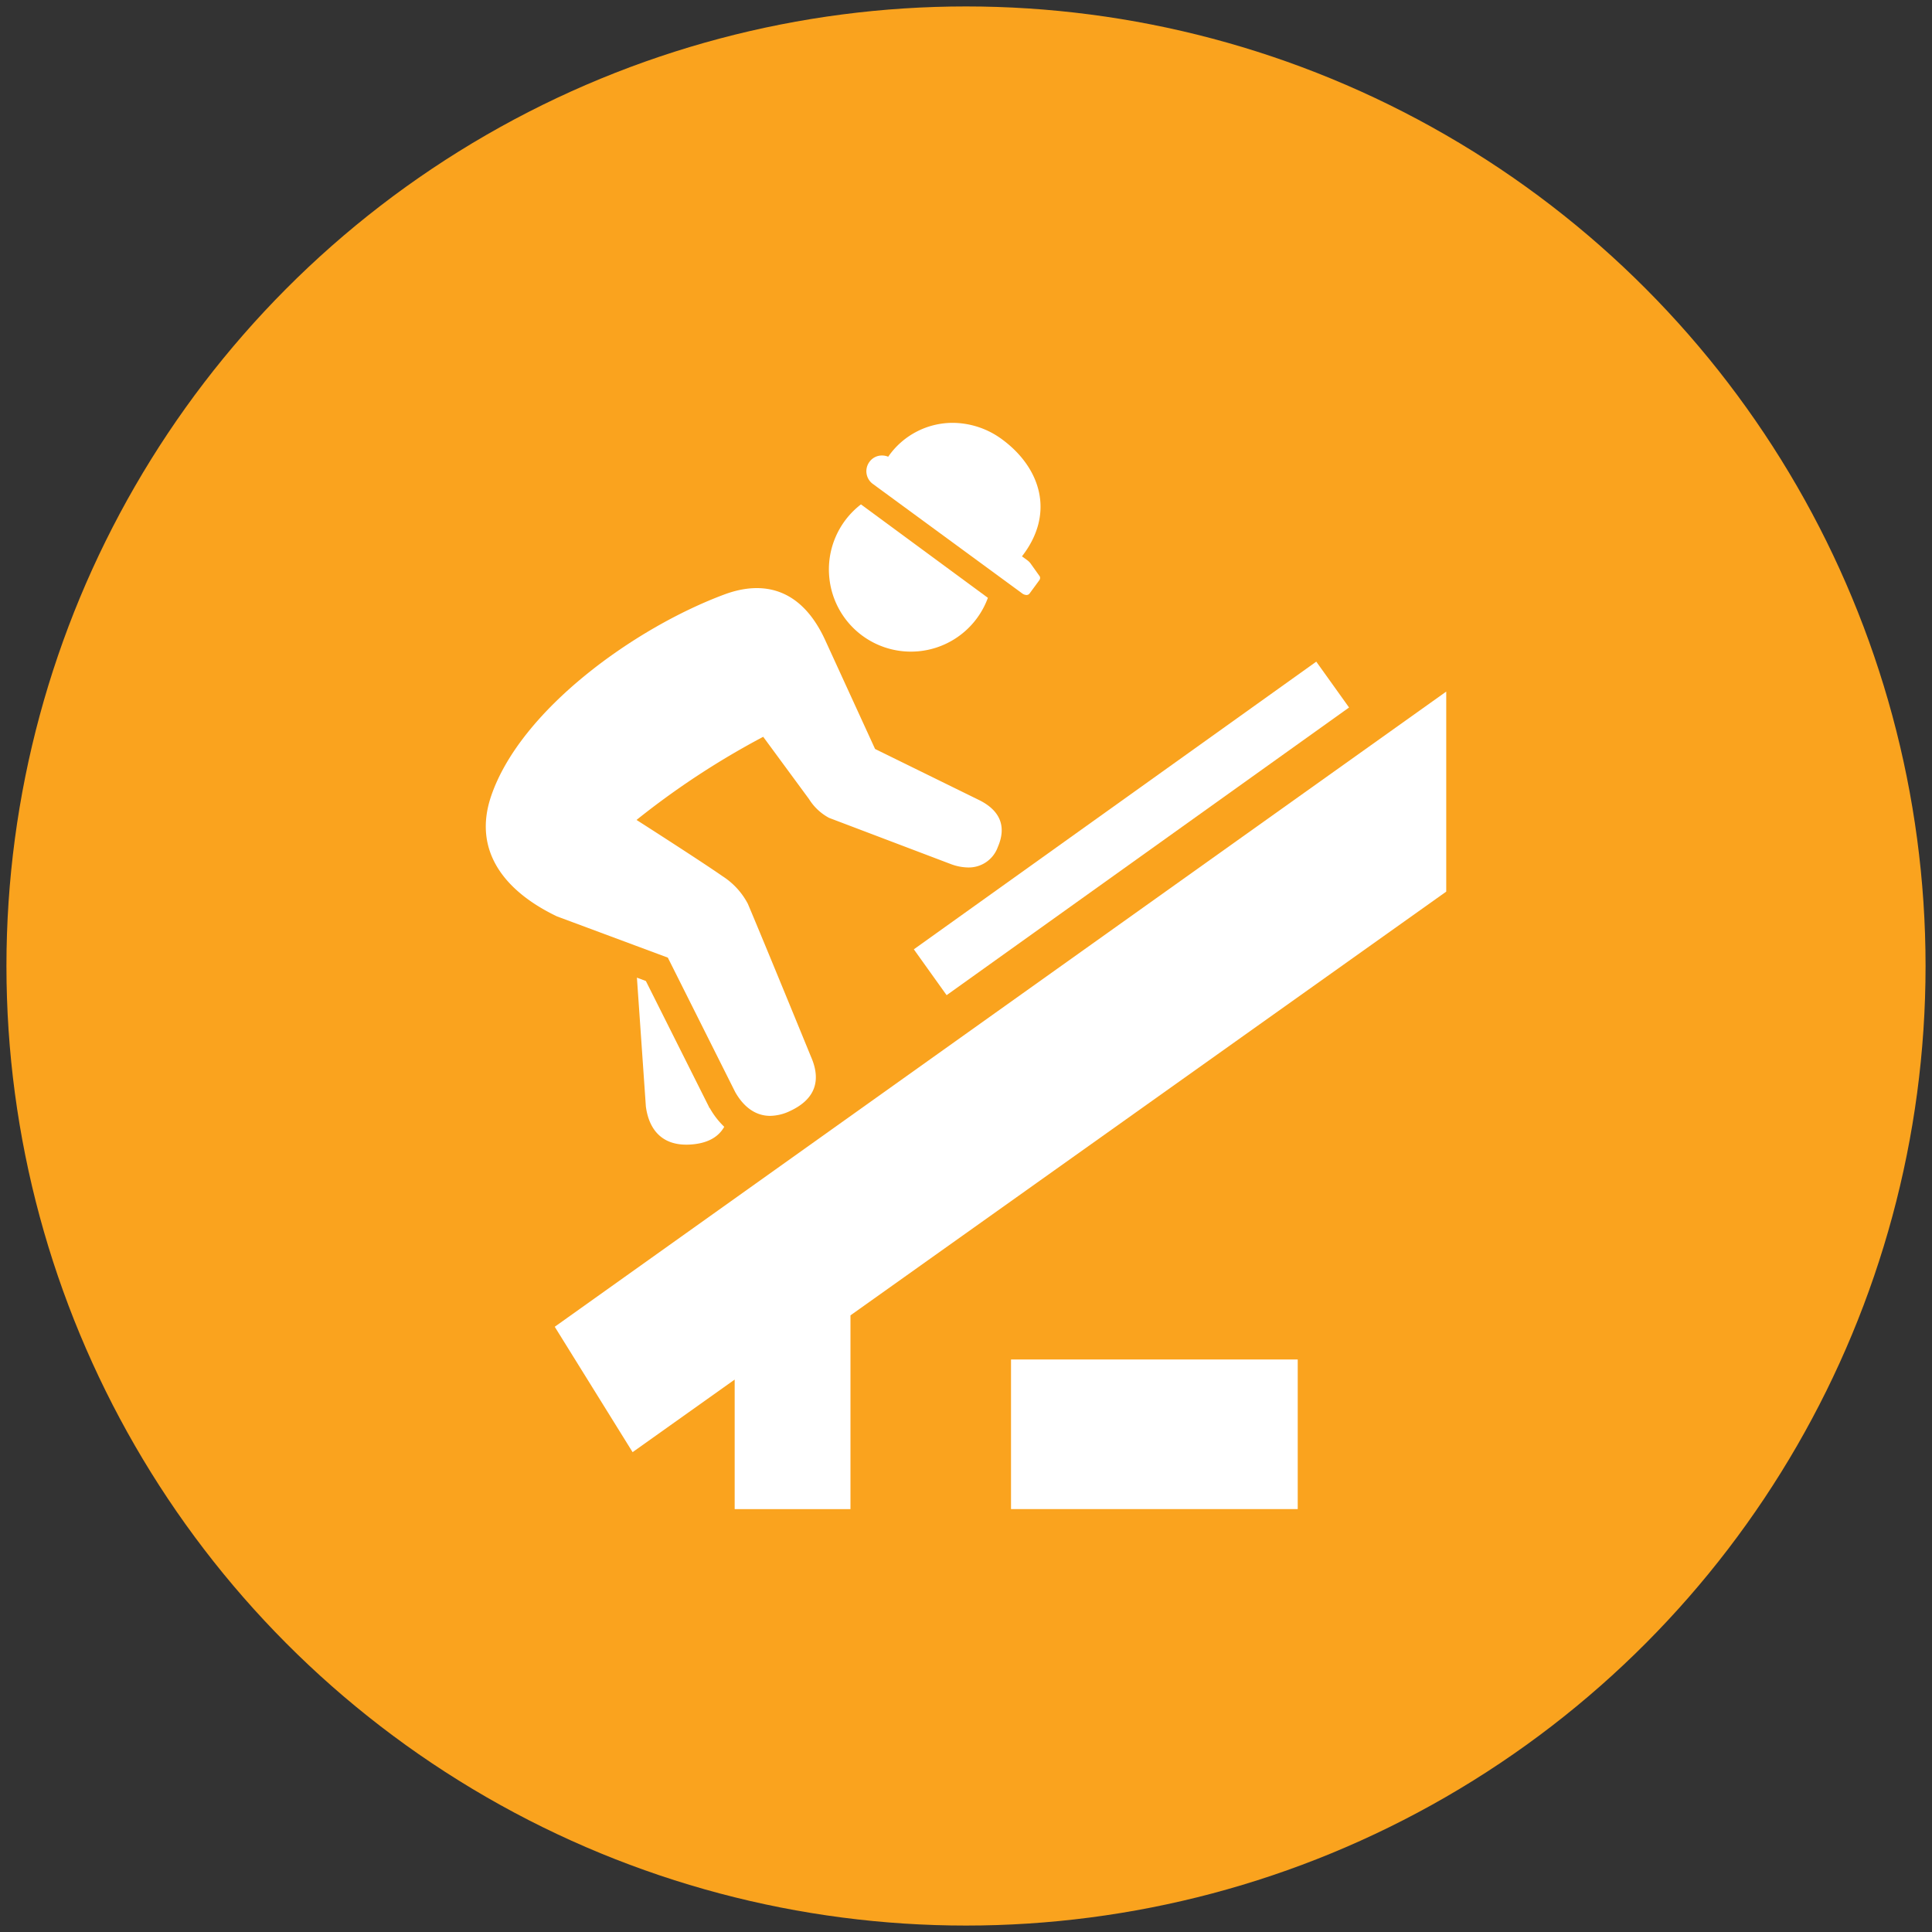
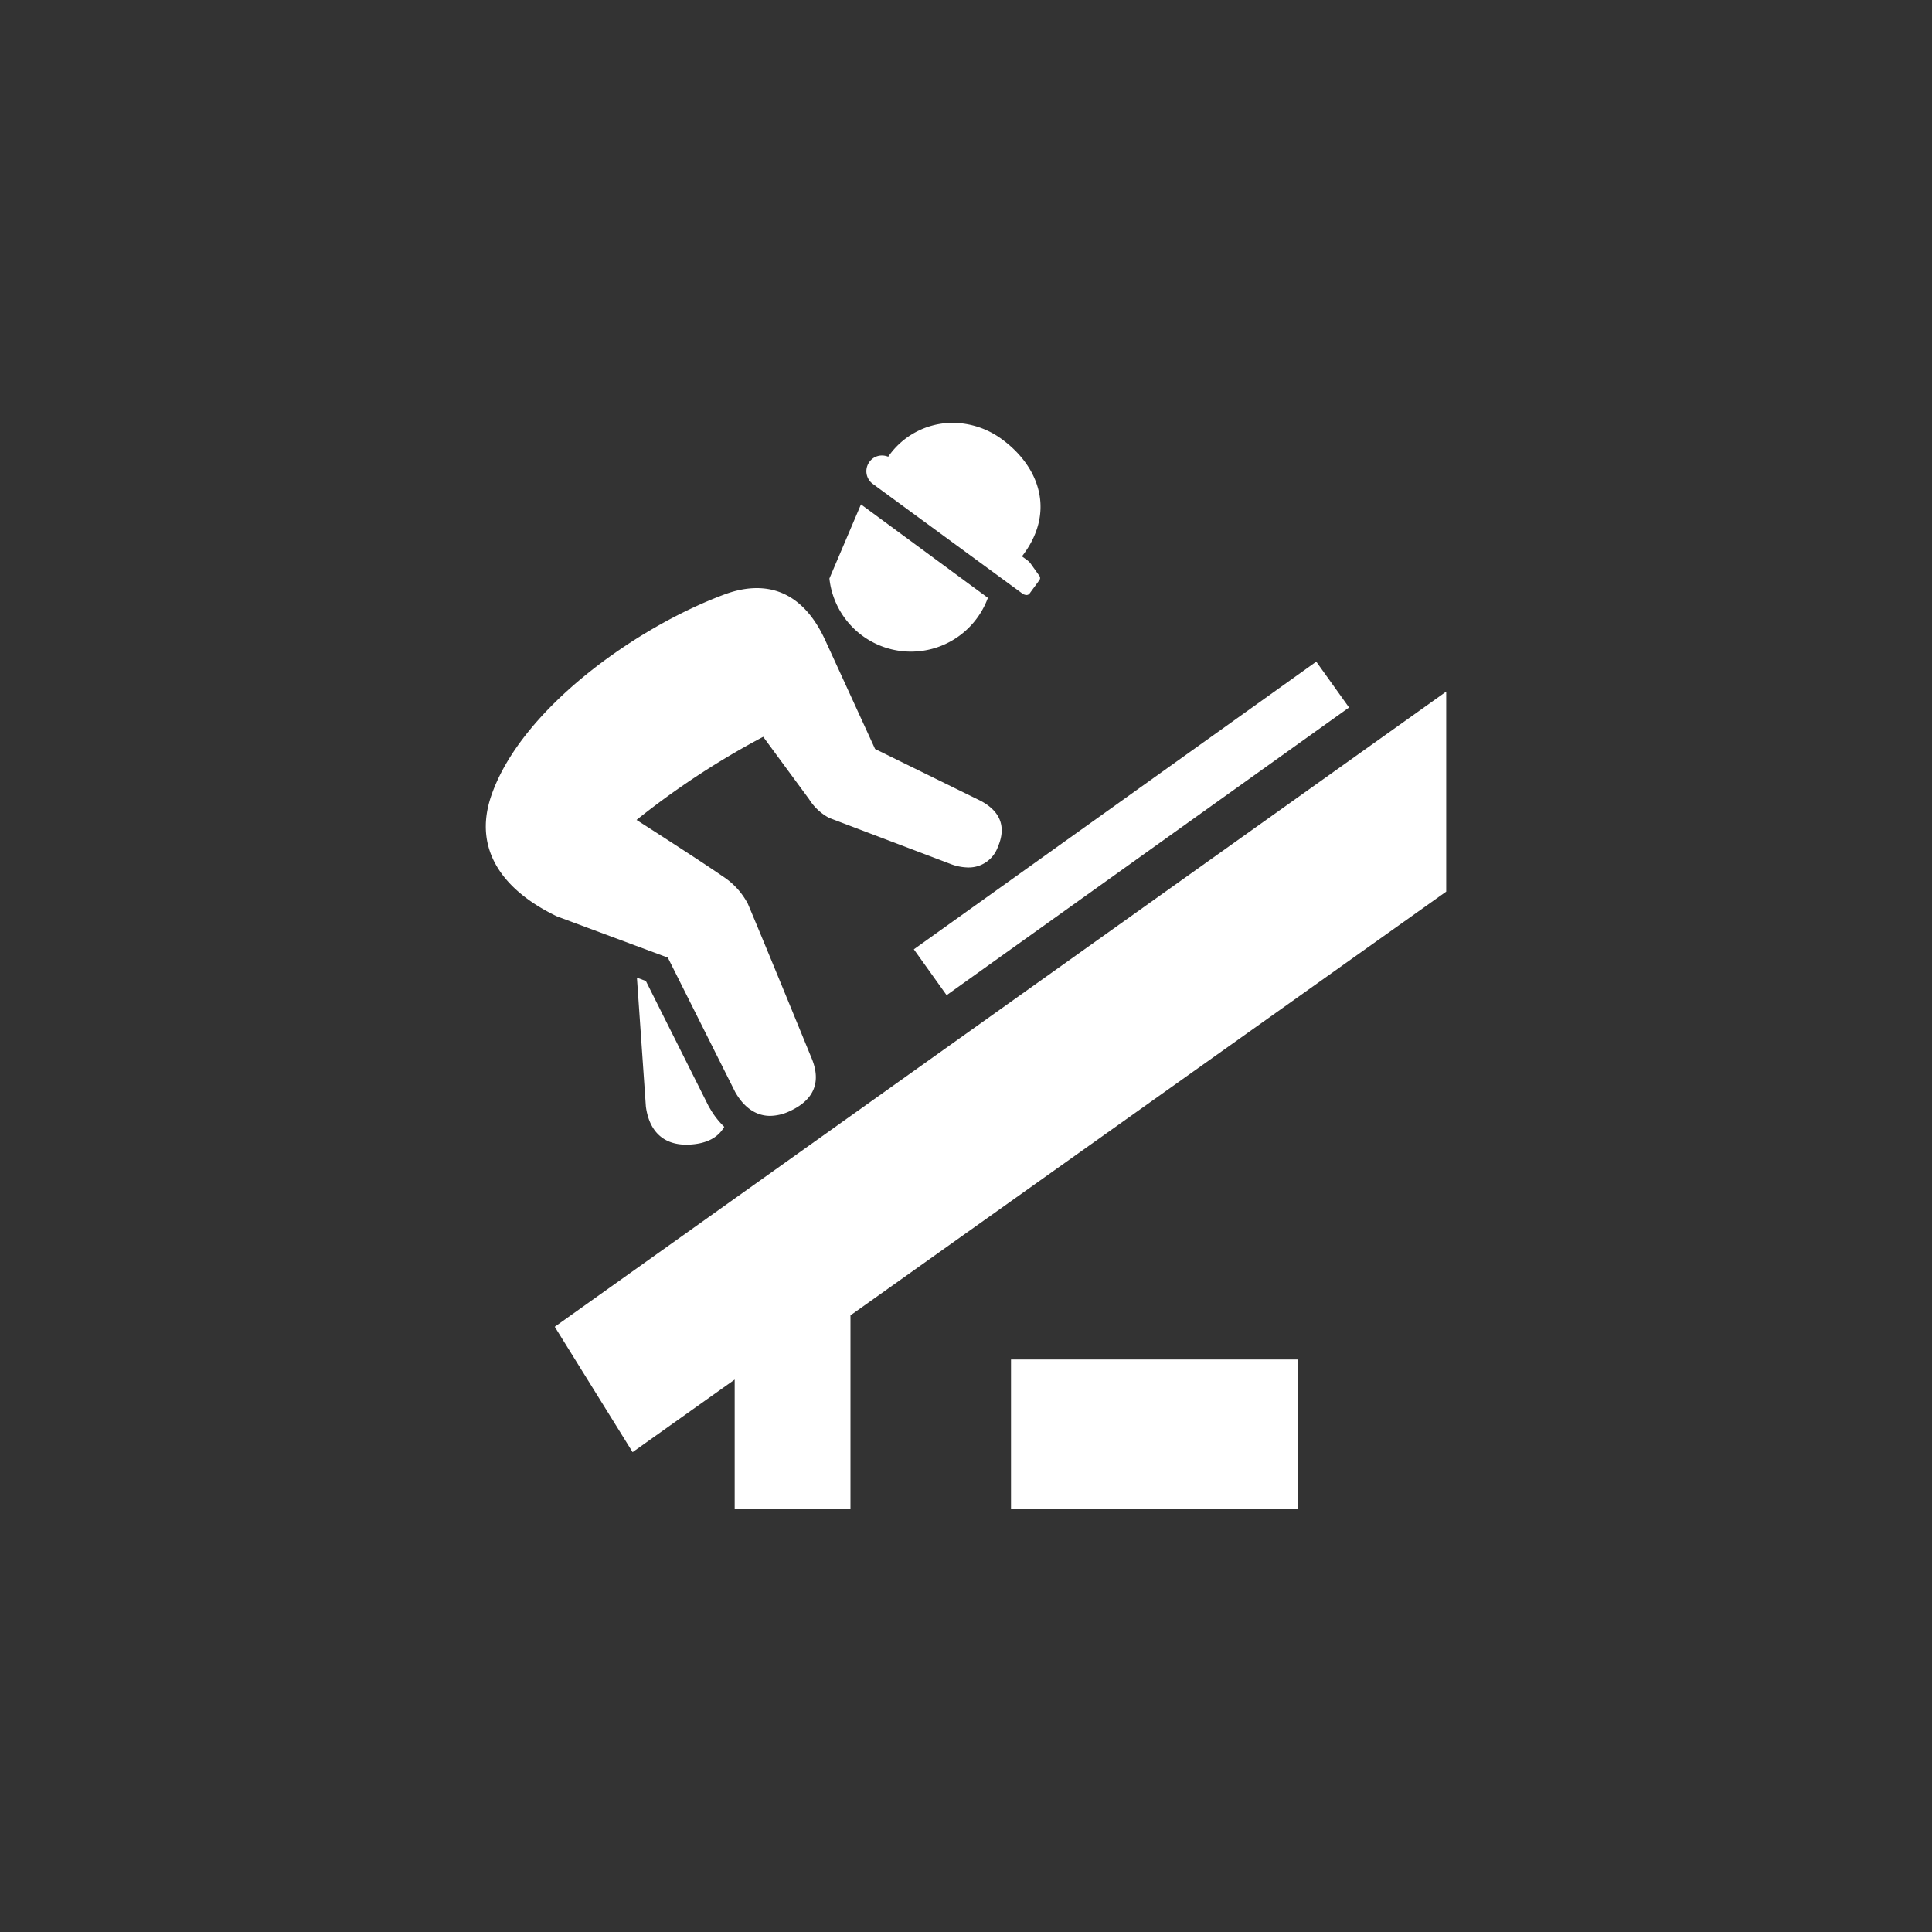
<svg xmlns="http://www.w3.org/2000/svg" id="Layer_2" data-name="Layer 2" viewBox="0 0 300 300">
  <rect x="0" y="0" width="300" height="300" fill="#333333" stroke="none" />
  <defs>
    <style>.cls-1{fill:#faa31e;}.cls-2{fill:#fff;}</style>
  </defs>
  <title>orange</title>
-   <circle class="cls-1" cx="150" cy="150" r="149" />
  <polygon class="cls-2" points="98.23 225.49 114.08 214.22 114.08 234.34 132.06 234.34 132.06 204.25 224.57 138.45 224.57 107.39 86.14 206.02 98.23 225.49" />
  <rect class="cls-2" x="156.99" y="211.1" width="44.52" height="23.23" />
  <path class="cls-2" d="M110.11,172l0-.08-9.82-19.59-1.39-.52,1.39,20c.47,3.57,2.5,6.14,6.79,5.92,2.68-.14,4.44-1.1,5.38-2.76a12.53,12.53,0,0,1-2.26-2.93Z" />
  <path class="cls-2" d="M128.15,99.43l7.73,16.87,16.29,8c3.09,1.59,4.17,4,2.77,7.23a4.79,4.79,0,0,1-4.6,3.17,7.9,7.9,0,0,1-2.6-.49l-19-7.21a8.25,8.25,0,0,1-3.11-2.91l-7.12-9.68a124.92,124.92,0,0,0-19.67,12.91s9.8,6.26,13.39,8.76a11.33,11.33,0,0,1,3.9,4.27c2.79,6.6,9.8,23.74,9.8,23.74,1.62,3.69.67,6.6-3.24,8.42a7.36,7.36,0,0,1-3.1.76c-2.35,0-4.17-1.47-5.43-3.7L103.7,148.7l-17.23-6.41c-8.23-3.95-13-10.21-10.26-18.52C80.69,110.3,98.54,97.49,112.5,92.3,118.33,90.14,124.36,91.15,128.15,99.43Z" />
-   <path class="cls-2" d="M128.79,89.83a12.73,12.73,0,0,0,24.61,3L133.69,78.32A12.74,12.74,0,0,0,128.79,89.83Z" />
+   <path class="cls-2" d="M128.79,89.83a12.73,12.73,0,0,0,24.61,3L133.69,78.32Z" />
  <polygon class="cls-2" points="209.04 109.24 204.39 102.74 141.9 147.41 146.99 154.53 209.48 109.86 209.04 109.24" />
  <path class="cls-2" d="M160,87.46a2.46,2.46,0,0,0-.46-.45l-.85-.62c5.25-6.76,2.81-13.85-3.12-18.19a13,13,0,0,0-7.65-2.54,12.17,12.17,0,0,0-10,5.26,2.5,2.5,0,0,0-1-.19,2.37,2.37,0,0,0-1.92,1,2.44,2.44,0,0,0,.53,3.41l23.19,17a1.19,1.19,0,0,0,.66.25.58.58,0,0,0,.49-.23l1.52-2.07a.6.6,0,0,0,.07-.58Z" />
</svg>